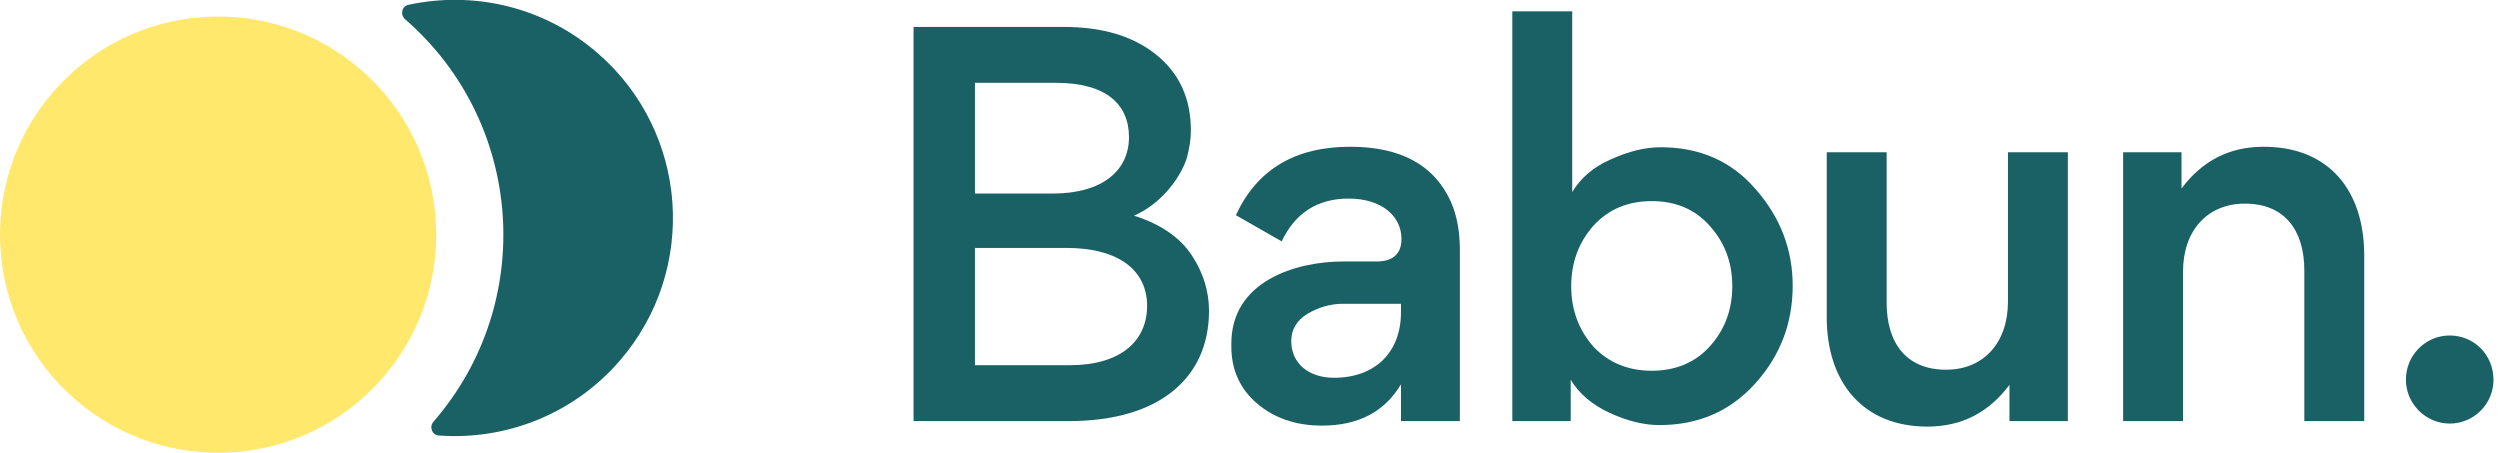
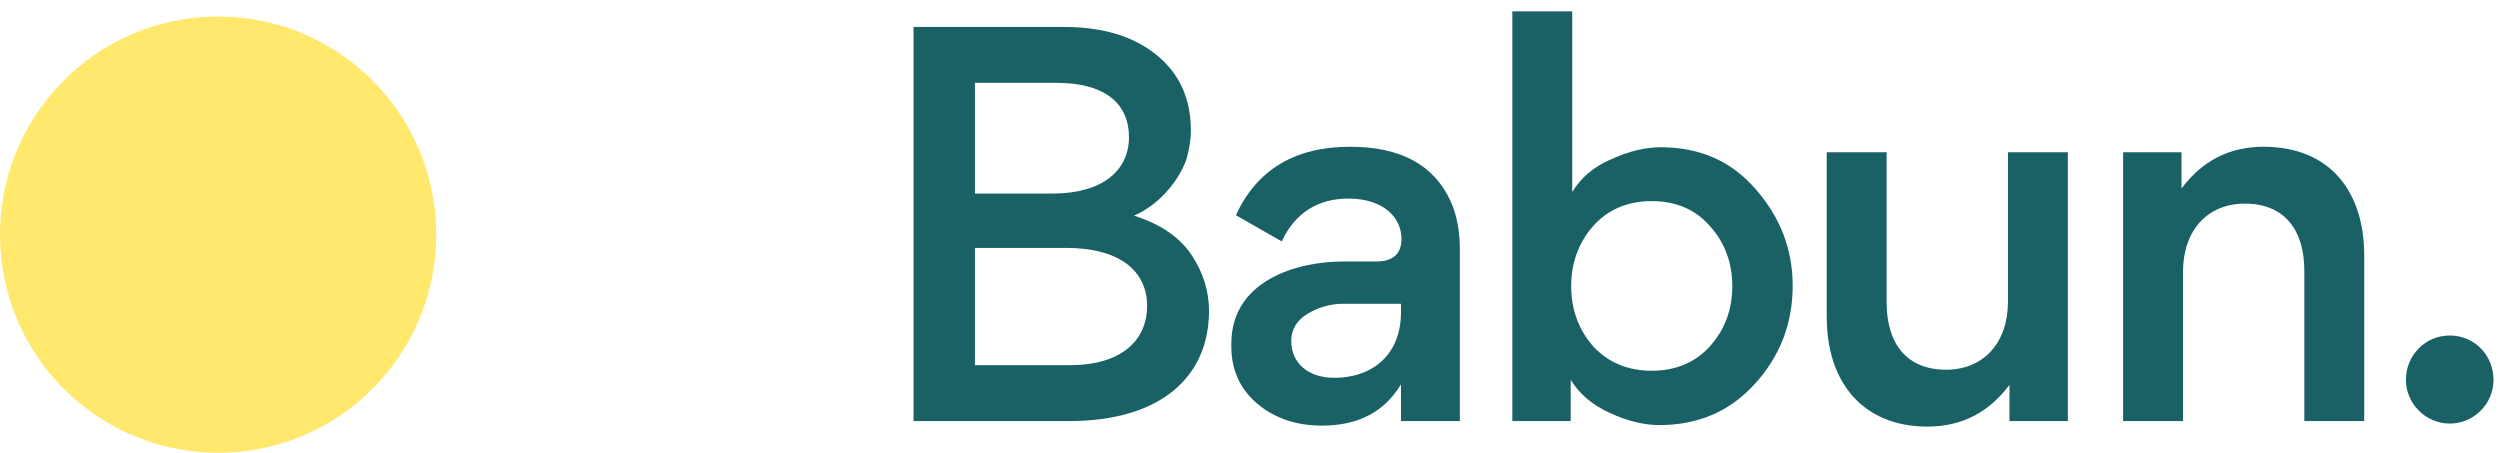
<svg xmlns="http://www.w3.org/2000/svg" width="149" height="27" viewBox="0 0 149 27" fill="none">
  <path d="M54.447 25.096V1.606H63.417C65.697 1.606 67.527 2.146 68.907 3.256C70.287 4.366 70.977 5.866 70.977 7.786C70.977 8.296 70.887 8.836 70.737 9.406C70.407 10.486 69.297 12.105 67.587 12.855C69.207 13.366 70.347 14.175 71.037 15.226C71.727 16.276 72.057 17.386 72.057 18.526C72.057 22.485 69.147 25.096 63.717 25.096H54.447ZM58.107 4.936V11.536H62.727C65.757 11.536 67.287 10.126 67.287 8.176C67.287 6.226 65.937 4.936 62.937 4.936H58.107ZM58.107 14.775V21.765H63.777C66.747 21.765 68.367 20.355 68.367 18.226C68.367 16.186 66.777 14.775 63.537 14.775H58.107Z" fill="#196164" />
  <path d="M83.528 14.236C83.528 12.915 82.388 11.835 80.378 11.835C78.548 11.835 77.198 12.675 76.388 14.386L73.658 12.825C74.918 10.095 77.198 8.746 80.468 8.746C83.468 8.746 85.478 9.826 86.468 12.015C86.828 12.825 87.008 13.786 87.008 14.896V25.096H83.498V22.905C82.508 24.555 80.948 25.366 78.788 25.366C77.228 25.366 75.938 24.916 74.918 24.046C73.898 23.175 73.388 22.035 73.388 20.655V20.476C73.388 16.756 77.228 15.585 80.048 15.585H82.028C83.018 15.585 83.528 15.136 83.528 14.236ZM83.498 18.616V18.105H80.048C79.298 18.105 78.578 18.316 77.918 18.706C77.288 19.096 76.958 19.636 76.958 20.326C76.958 21.645 77.978 22.515 79.508 22.515C81.938 22.515 83.498 21.015 83.498 18.616Z" fill="#196164" />
  <path d="M106.844 17.026C106.844 19.276 106.094 21.226 104.594 22.875C103.094 24.526 101.204 25.335 98.894 25.335C97.994 25.335 97.004 25.096 95.954 24.616C94.904 24.136 94.124 23.476 93.614 22.636V25.096H90.134V0.676H93.704V11.445C94.214 10.605 94.964 9.946 96.014 9.496C97.064 9.016 98.054 8.776 98.984 8.776C101.324 8.776 103.214 9.616 104.654 11.296C106.124 12.976 106.844 14.896 106.844 17.026ZM94.964 13.456C94.094 14.445 93.644 15.646 93.644 17.055C93.644 18.465 94.094 19.666 94.964 20.655C95.864 21.616 97.034 22.096 98.444 22.096C99.854 22.096 101.024 21.616 101.894 20.655C102.794 19.666 103.244 18.465 103.244 17.055C103.244 15.646 102.794 14.445 101.894 13.456C101.024 12.466 99.854 11.986 98.444 11.986C97.034 11.986 95.864 12.466 94.964 13.456Z" fill="#196164" />
  <path d="M108.874 9.076H112.444V18.046C112.444 20.445 113.614 22.035 115.984 22.035C118.234 22.035 119.674 20.416 119.674 17.985V9.076H123.244V25.096H119.764V22.936C118.534 24.585 116.914 25.425 114.874 25.425C111.004 25.425 108.874 22.756 108.874 18.916V9.076Z" fill="#196164" />
  <path d="M140.908 25.096H137.338V16.125C137.338 13.726 136.168 12.136 133.798 12.136C131.548 12.136 130.108 13.755 130.108 16.186V25.096H126.538V9.076H130.018V11.236C131.248 9.586 132.868 8.746 134.908 8.746C138.838 8.746 140.908 11.386 140.908 15.226V25.096Z" fill="#196164" />
  <path d="M143.392 22.636C143.392 21.166 144.562 19.995 146.002 19.995C147.472 19.995 148.612 21.166 148.612 22.636C148.612 24.076 147.442 25.245 146.002 25.245C144.562 25.245 143.392 24.046 143.392 22.636Z" fill="#196164" />
  <path d="M3.184 5.463C-1.523 10.884 -0.944 19.095 4.477 23.802C9.899 28.509 18.109 27.93 22.816 22.509C27.523 17.087 26.944 8.877 21.523 4.169C16.102 -0.538 7.891 0.041 3.184 5.463Z" fill="#FFE86B" />
-   <path d="M24.336 0.289C23.938 0.375 23.839 0.882 24.146 1.149C31.235 7.304 31.993 18.041 25.837 25.131C25.57 25.438 25.741 25.926 26.146 25.956C30.096 26.246 34.128 24.734 36.924 21.514C41.631 16.092 41.052 7.882 35.63 3.175C32.41 0.379 28.206 -0.552 24.336 0.289Z" fill="#196164" />
</svg>